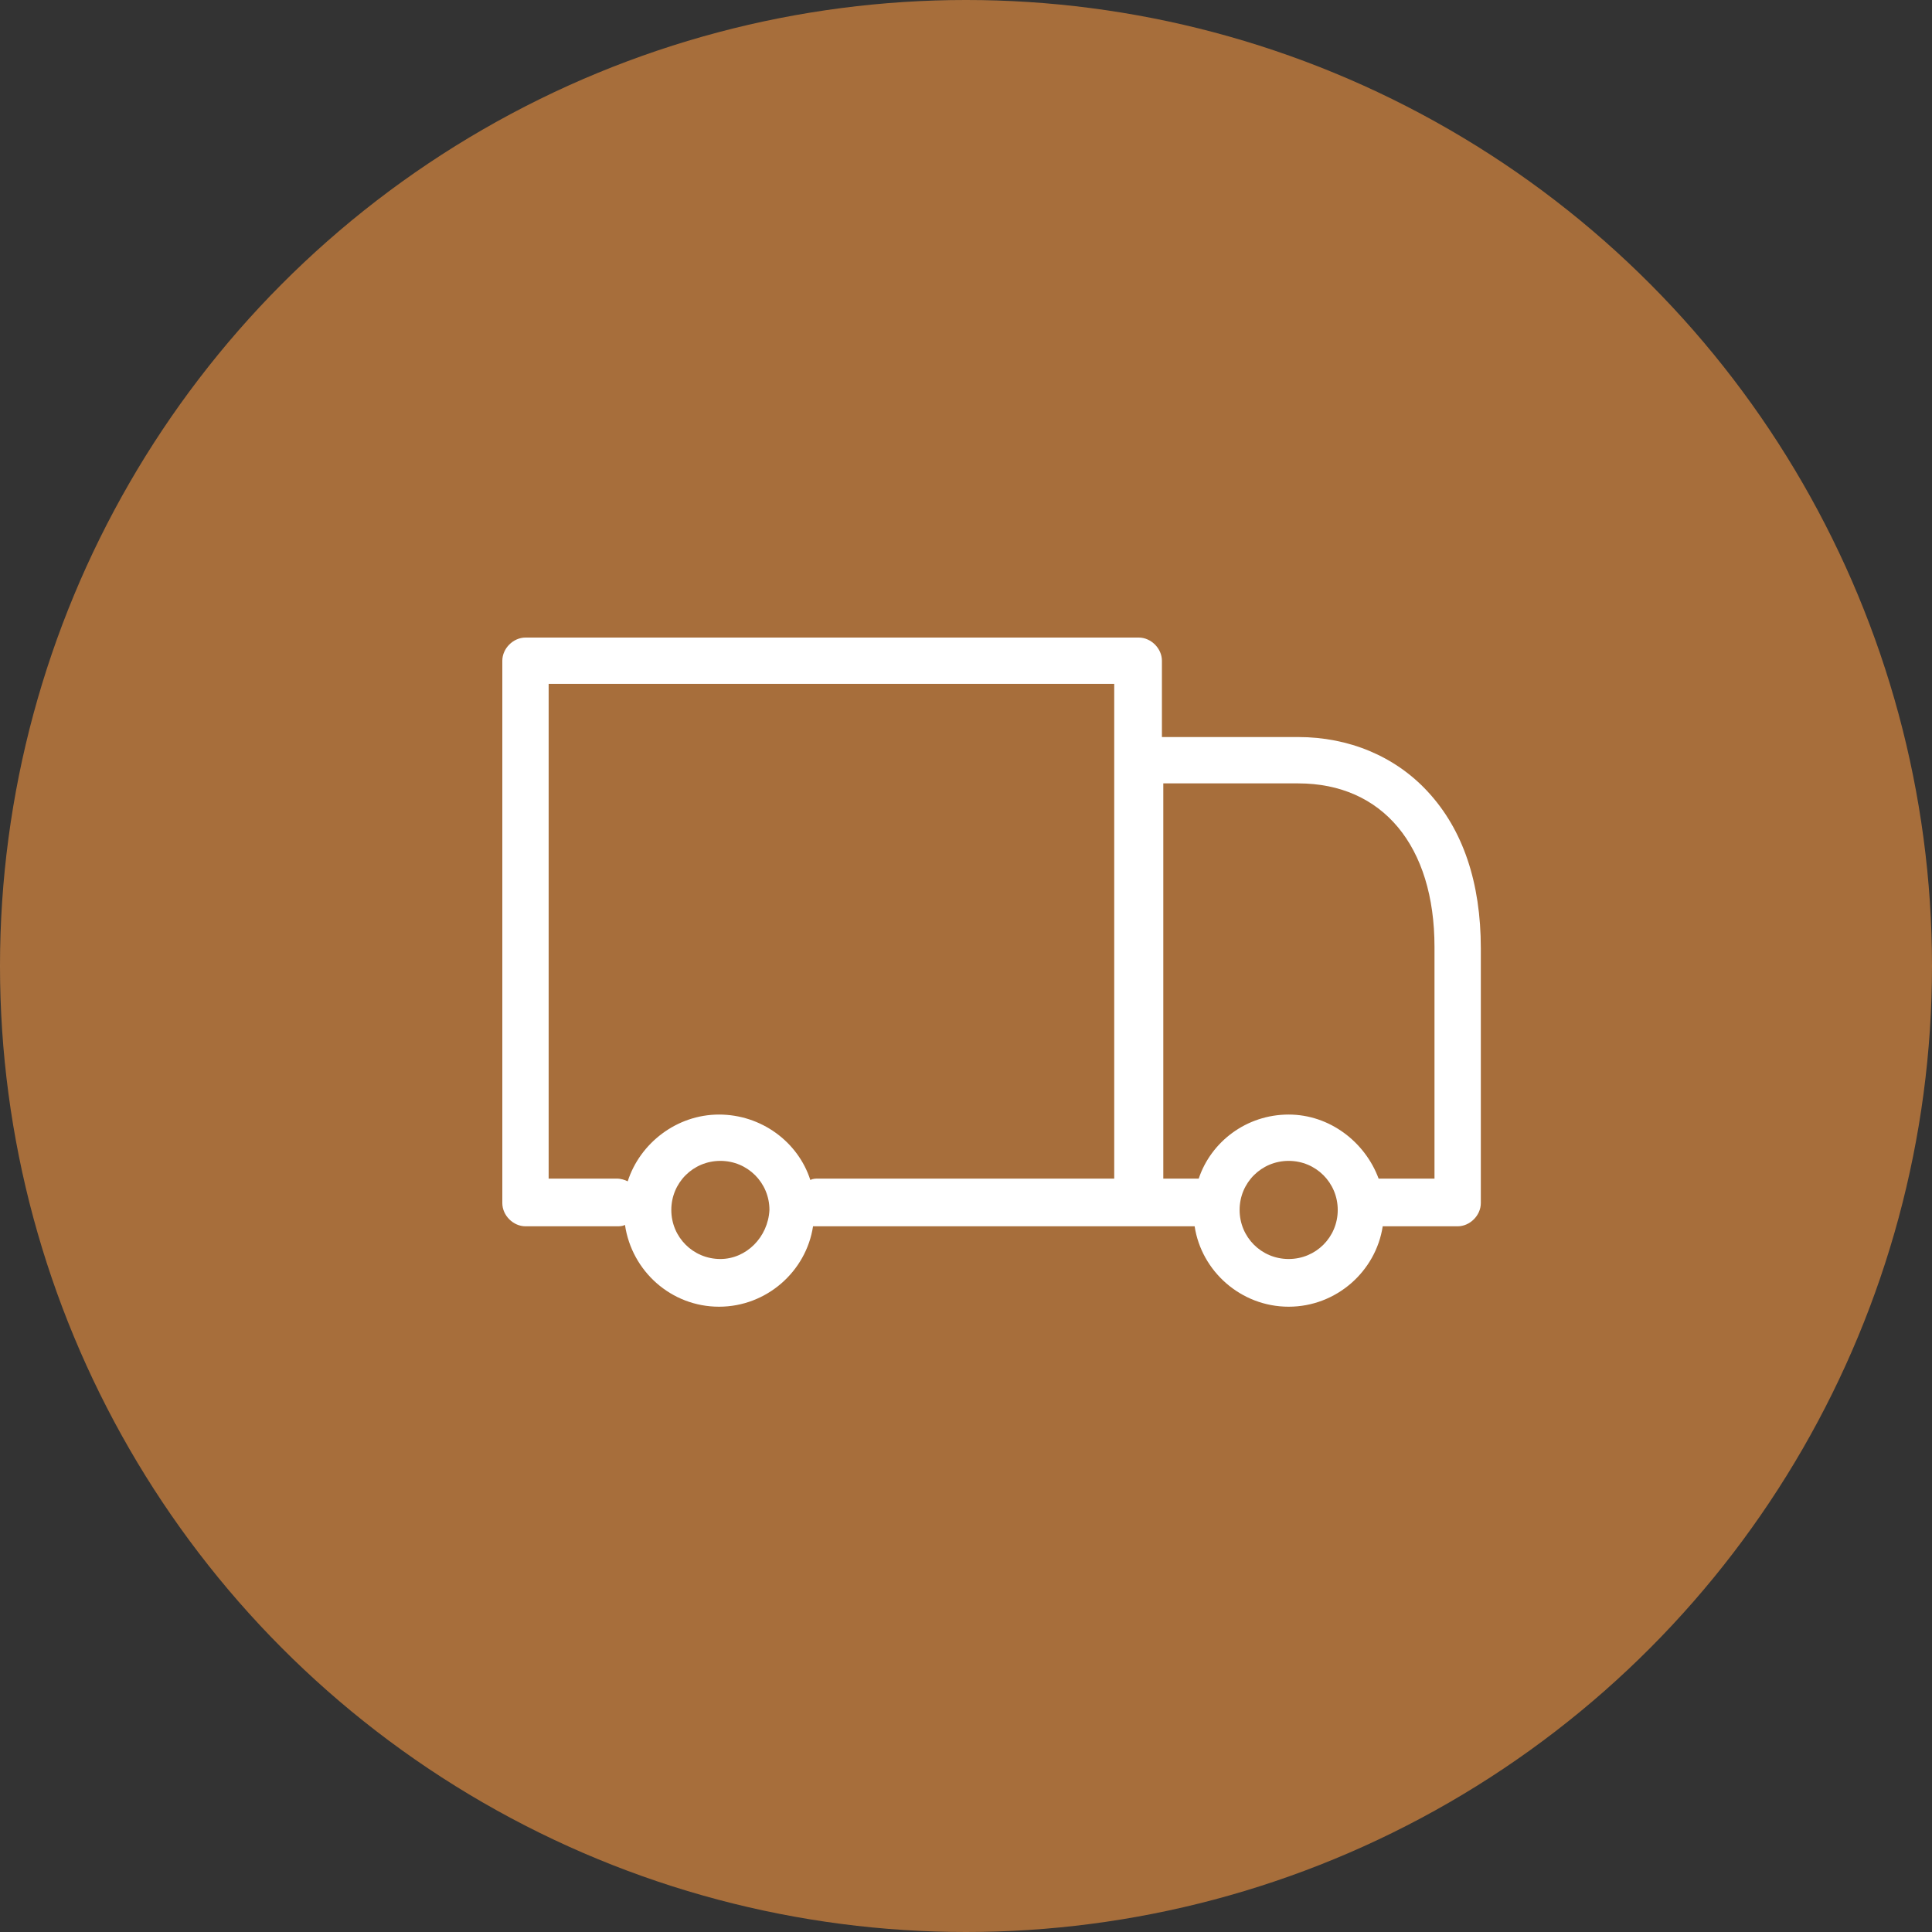
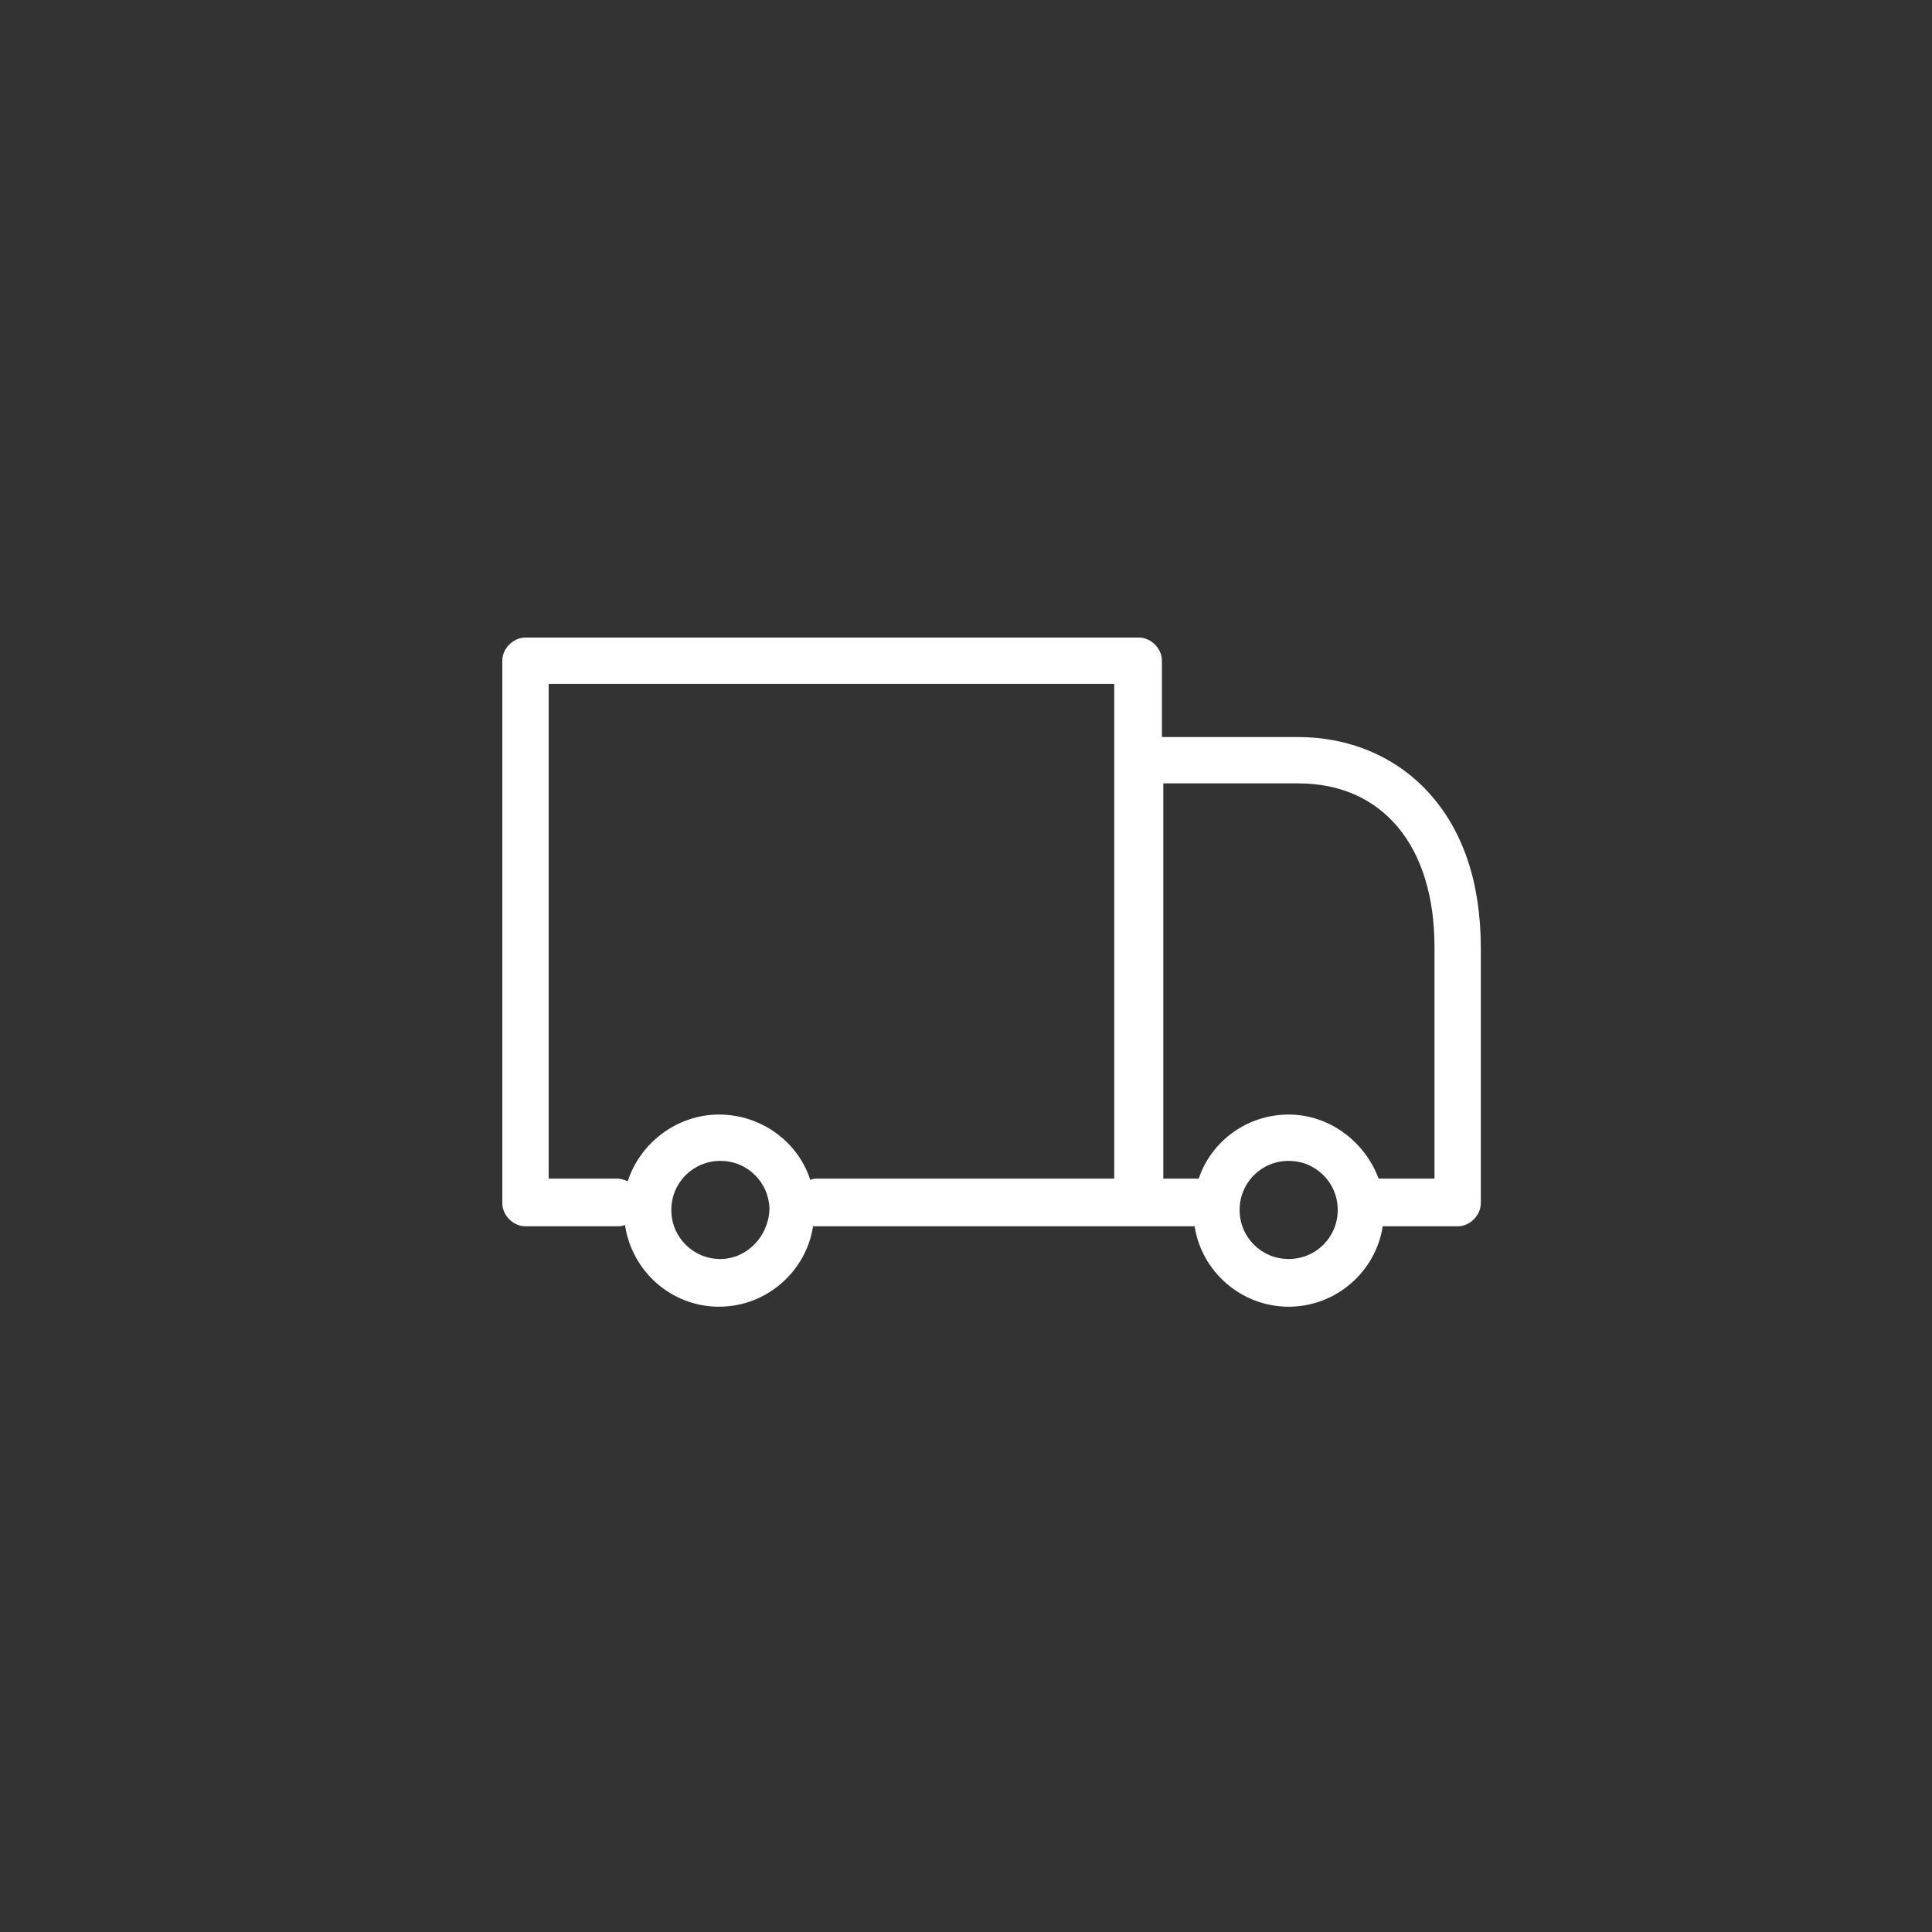
<svg xmlns="http://www.w3.org/2000/svg" width="100" height="100" viewBox="0 0 100 100" fill="none">
  <rect x="0" y="0" width="100" height="100" fill="#333333" stroke="none" />
-   <circle opacity="0.6" cx="50" cy="50" r="50" fill="#F59742" />
  <path d="M27.199 63.473H31.925C32.066 63.473 32.208 63.473 32.349 63.403C32.701 65.801 34.747 67.635 37.216 67.635C39.685 67.635 41.73 65.801 42.083 63.473C42.154 63.473 42.224 63.473 42.365 63.473H58.942H61.834C62.187 65.801 64.232 67.635 66.701 67.635C69.17 67.635 71.216 65.801 71.569 63.473H75.448C76.083 63.473 76.647 62.909 76.647 62.274V49.083C76.647 45.697 75.73 42.946 73.896 40.971C72.203 39.137 69.805 38.149 67.195 38.149H60.141V34.199C60.141 33.564 59.577 33 58.942 33H27.199C26.564 33 26 33.564 26 34.199V62.274C26 62.909 26.564 63.473 27.199 63.473ZM66.701 65.166C65.29 65.166 64.162 64.037 64.162 62.627C64.162 61.216 65.29 60.087 66.701 60.087C68.112 60.087 69.241 61.216 69.241 62.627C69.241 64.037 68.112 65.166 66.701 65.166ZM60.141 40.548H67.195C71.569 40.548 74.249 43.792 74.249 49.013V61.004H71.357C70.651 59.1 68.817 57.689 66.701 57.689C64.514 57.689 62.681 59.1 62.046 61.004H60.212V40.548H60.141ZM37.286 65.166C35.876 65.166 34.747 64.037 34.747 62.627C34.747 61.216 35.876 60.087 37.286 60.087C38.697 60.087 39.826 61.216 39.826 62.627C39.755 64.037 38.627 65.166 37.286 65.166ZM28.398 35.398H57.672V39.349V61.004H42.365C42.224 61.004 42.083 61.004 41.942 61.075C41.307 59.1 39.403 57.689 37.216 57.689C35.029 57.689 33.124 59.17 32.49 61.145C32.349 61.075 32.137 61.004 31.925 61.004H28.398V35.398Z" fill="white" />
</svg>